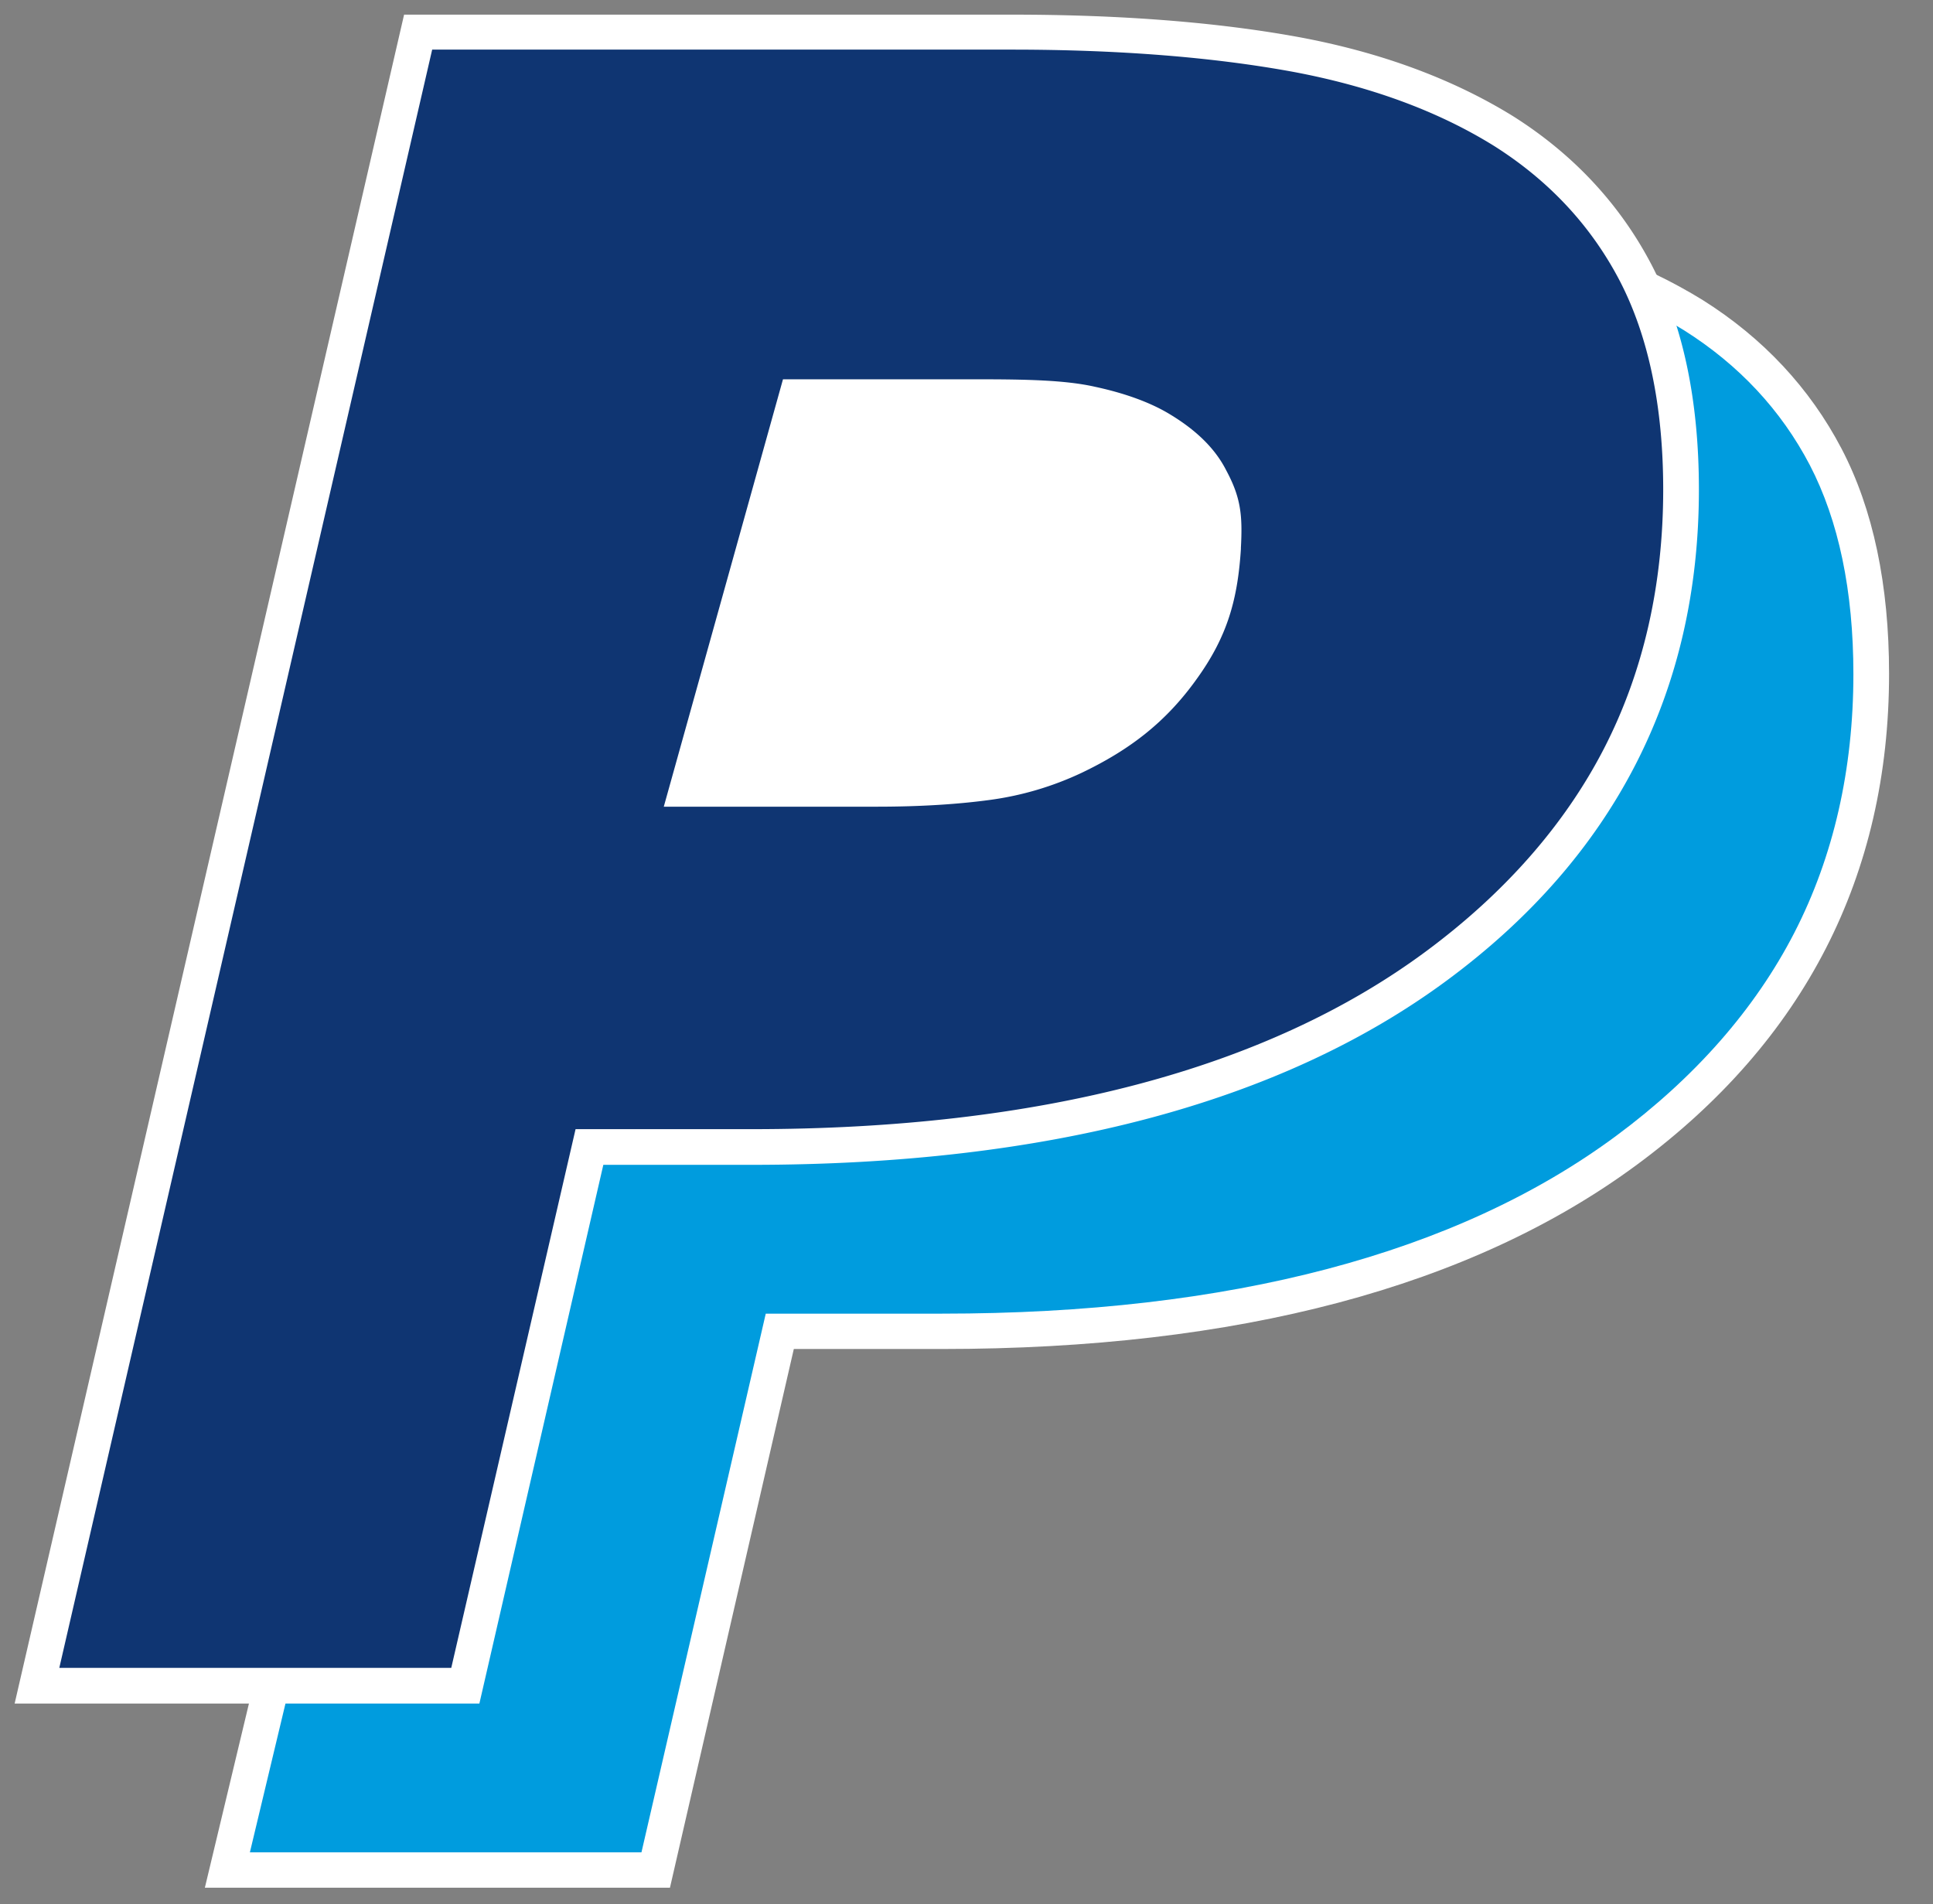
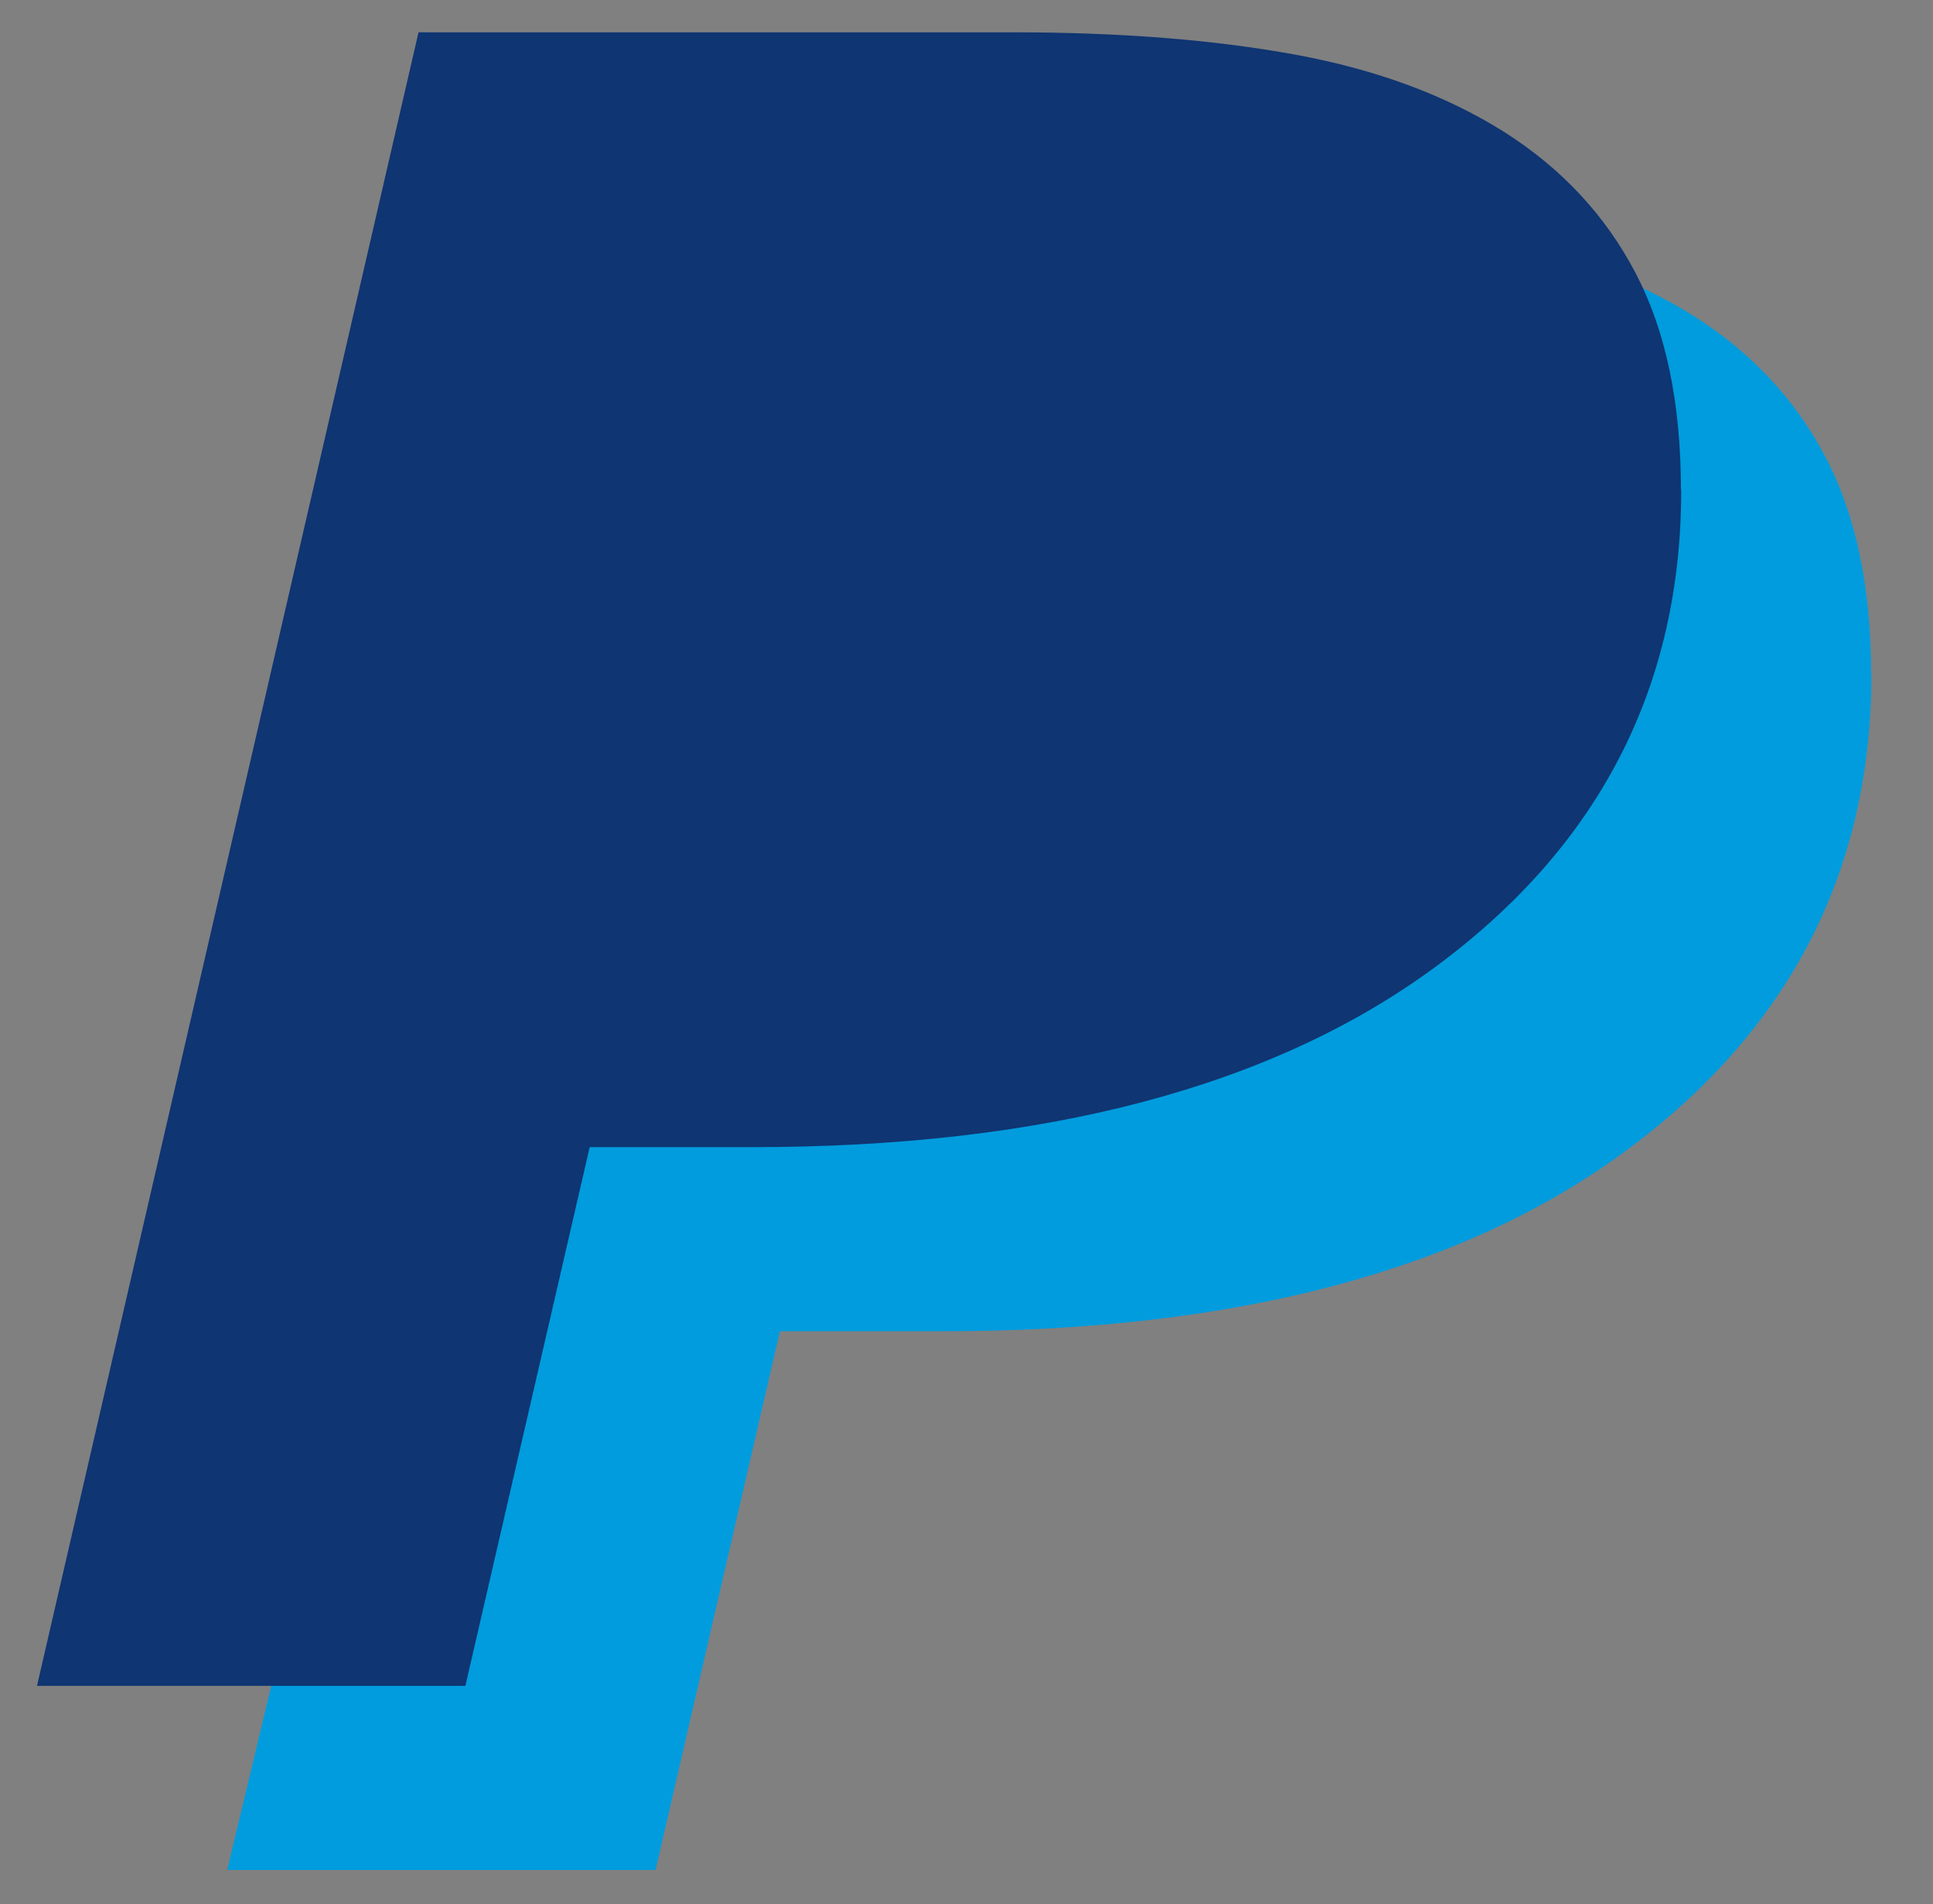
<svg xmlns="http://www.w3.org/2000/svg" xmlns:xlink="http://www.w3.org/1999/xlink" viewBox="0 0 66 65" fill="#fff" fill-rule="evenodd" stroke="#000" stroke-linecap="round" stroke-linejoin="round">
  <rect x="0" y="0" width="66" height="65" fill="#808080" stroke="none" />
  <use xlink:href="#A" x=".5" y=".5" />
  <symbol id="A" overflow="visible">
    <g stroke="none" fill-rule="nonzero">
      <path d="M63.397 22.51c0 6.716-2.792 12.14-8.364 16.26s-13.358 6.175-23.37 6.175h-5.535l-4.244 18.39H7.257L20.763 6.9h19.804c3.7 0 6.9.258 9.656.763 2.743.504 5.117 1.378 7.1 2.62 1.968 1.242 3.48 2.854 4.514 4.834 1.033 1.968 1.55 4.44 1.55 7.393z" fill="#009cde" />
-       <path d="M22.375 63.94H6.495l13.8-57.653h20.27c3.702 0 6.987.258 9.754.763 2.805.517 5.265 1.427 7.32 2.694 2.054 1.292 3.653 3 4.736 5.068S64 19.47 64 22.5c0 6.888-2.89 12.534-8.6 16.753-5.658 4.182-13.64 6.298-23.74 6.298h-5.056zM8.032 62.734h13.37l4.244-18.39h6.015c9.828 0 17.578-2.042 23.014-6.064 2.694-1.993 4.748-4.33 6.09-6.938s2.017-5.584 2.017-8.832c0-2.84-.504-5.24-1.488-7.134-.984-1.882-2.423-3.42-4.293-4.6-1.92-1.193-4.244-2.042-6.9-2.534-2.694-.492-5.904-.75-9.545-.75H21.243z" />
      <path d="M56.903 16.225c0 6.716-2.792 12.14-8.364 16.26s-13.358 6.175-23.37 6.175h-5.535L15.39 57.05H.763L13.79.603h20.284c3.7 0 6.9.258 9.656.763 2.743.504 5.117 1.378 7.1 2.62 1.968 1.242 3.48 2.854 4.514 4.834 1.033 1.968 1.55 4.44 1.55 7.405z" fill="#0f3572" />
-       <path d="M15.868 57.654H0L13.297 0h20.776c3.702 0 6.987.258 9.754.763 2.805.517 5.265 1.427 7.32 2.694 2.054 1.292 3.653 3 4.736 5.068s1.624 4.65 1.624 7.688c0 6.888-2.89 12.534-8.6 16.753-5.658 4.182-13.64 6.298-23.74 6.298H20.1zM1.525 56.436h13.383l4.244-18.39h6.015c9.828 0 17.578-2.042 23.014-6.064 2.694-1.993 4.748-4.33 6.09-6.938s2.017-5.584 2.017-8.832c0-2.84-.504-5.24-1.488-7.134-.984-1.882-2.423-3.42-4.293-4.6-1.92-1.193-4.244-2.042-6.9-2.534-2.694-.492-5.904-.75-9.545-.75H14.256zM41.87 18.23c-.11 1.722-.455 2.99-1.513 4.453-1.046 1.464-2.276 2.41-3.924 3.198a10.67 10.67 0 0 1-3.112.923c-1.082.148-2.374.234-3.887.234h-7.27l4.07-14.59h6.605c1.685 0 3.038.025 4.06.258 1.02.22 1.857.53 2.485.9.873.517 1.574 1.144 1.98 1.943.504.935.566 1.538.504 2.67z" />
    </g>
  </symbol>
</svg>